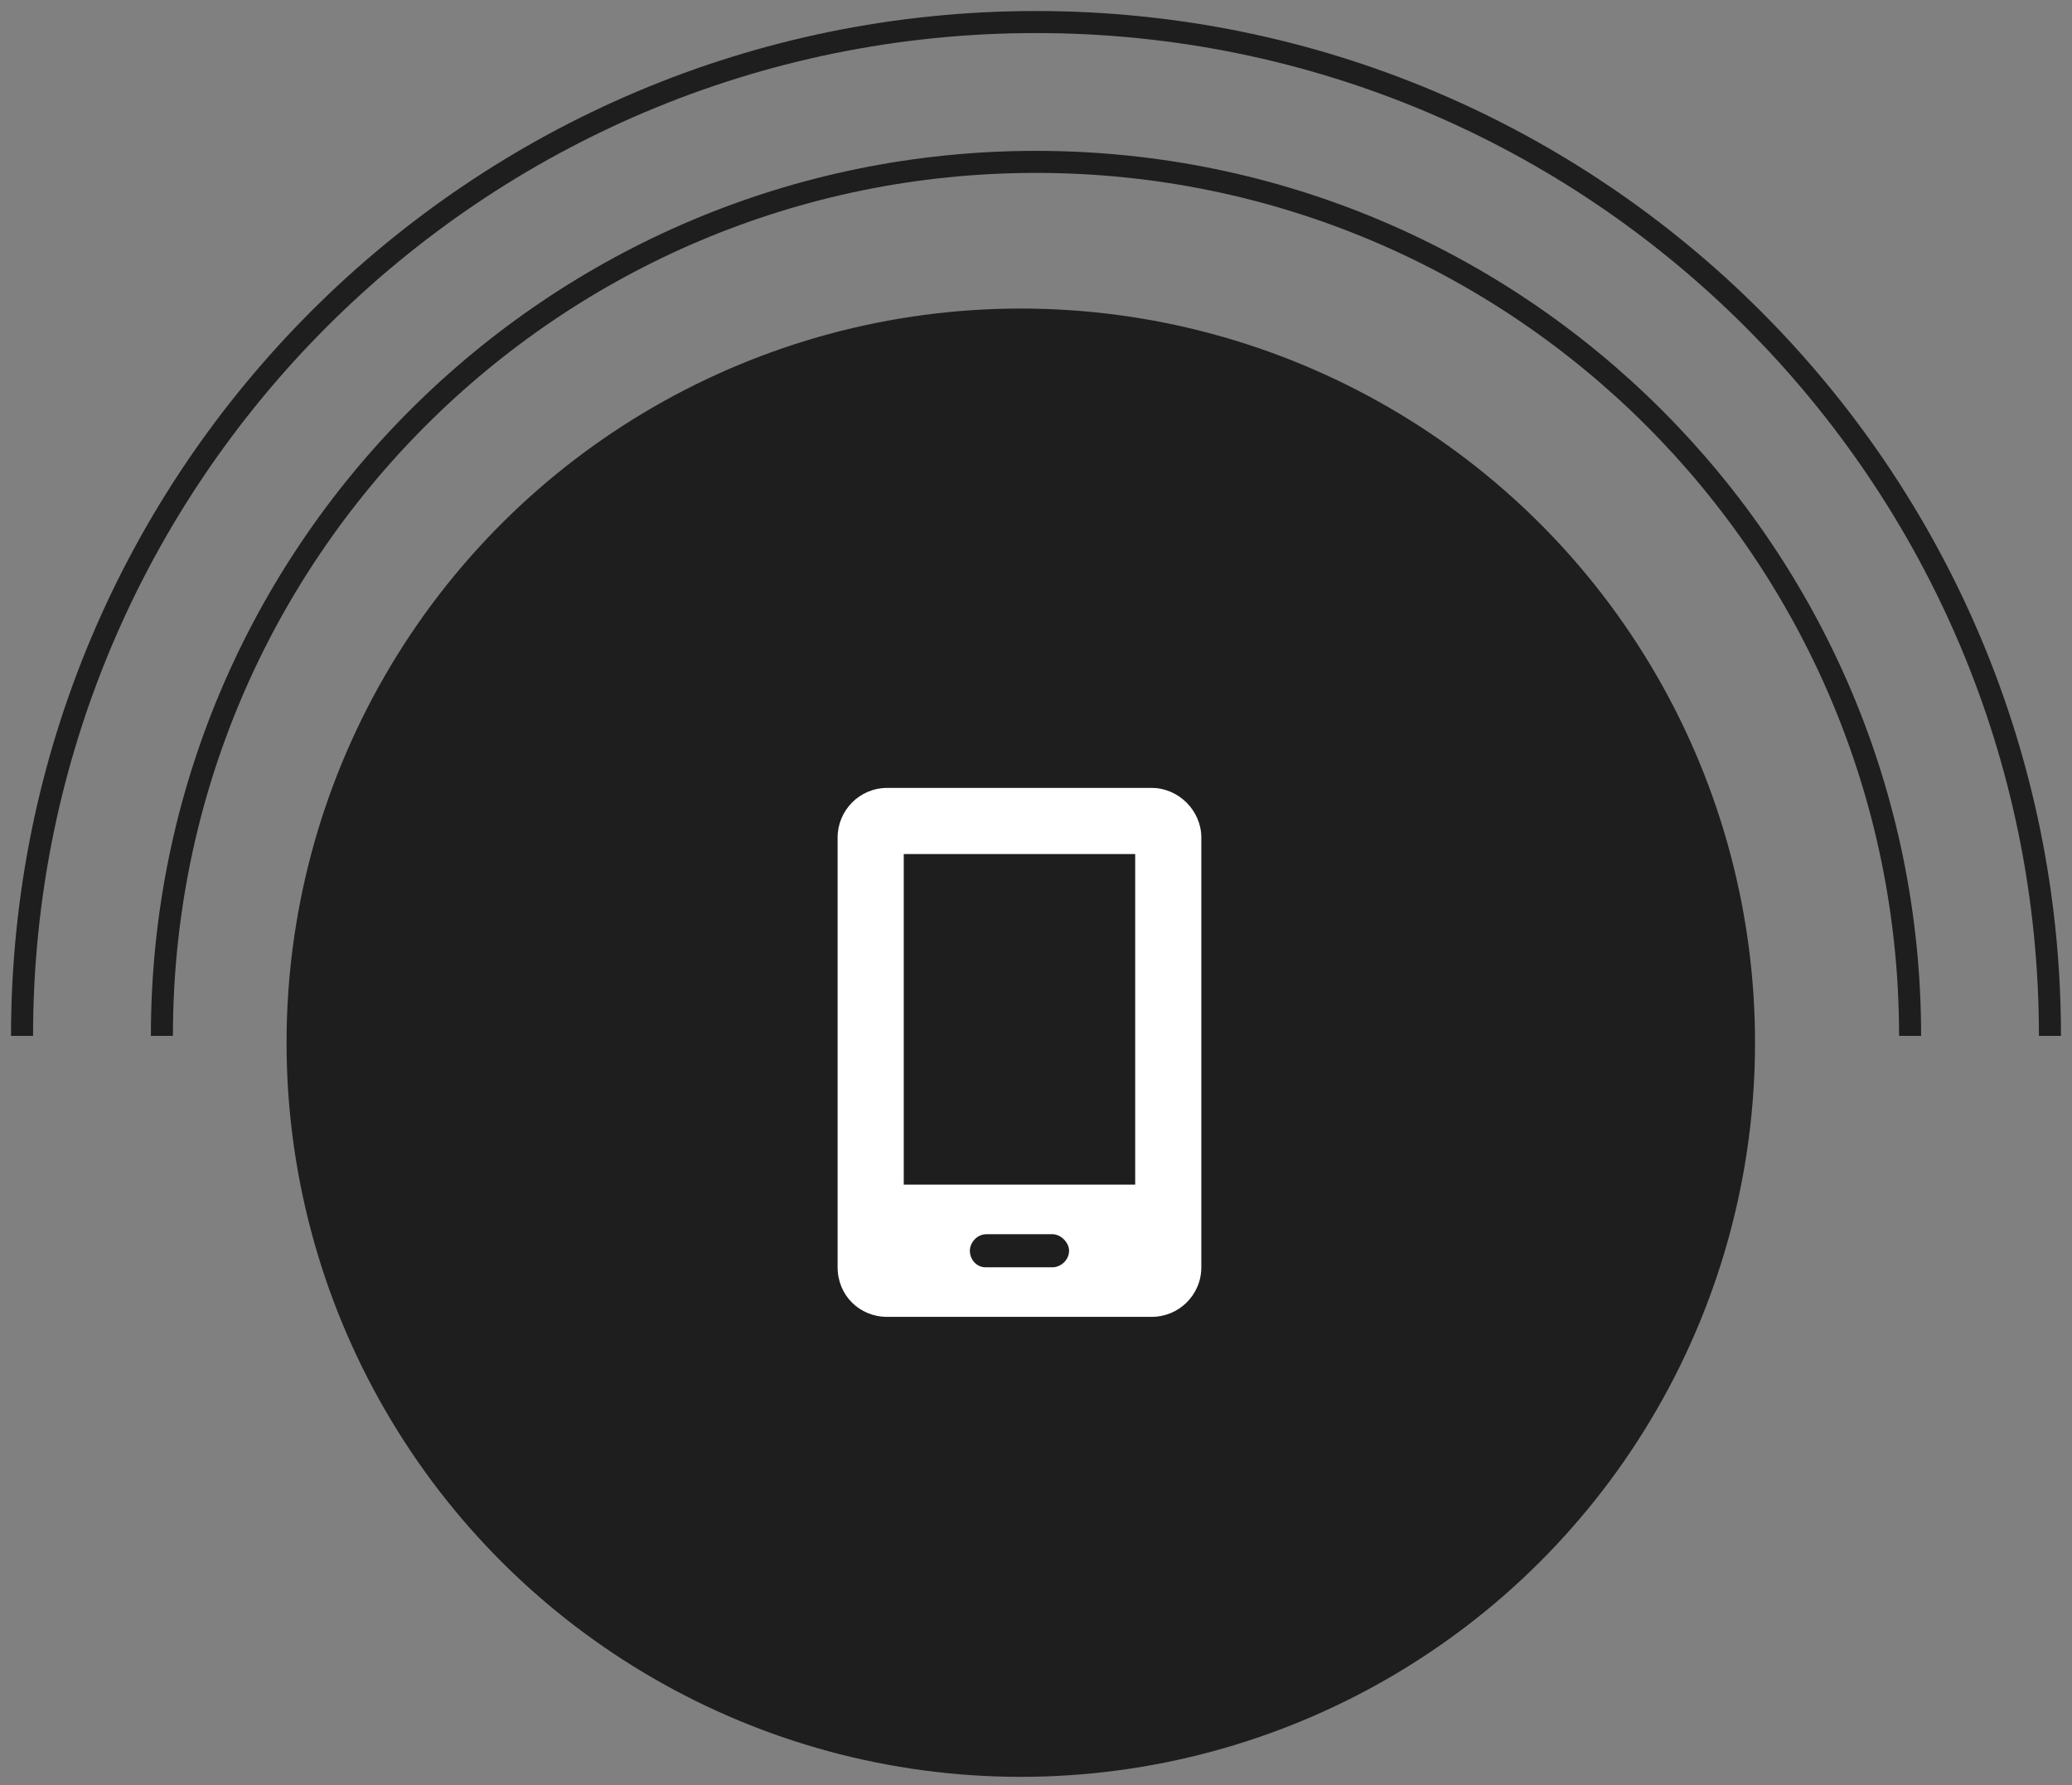
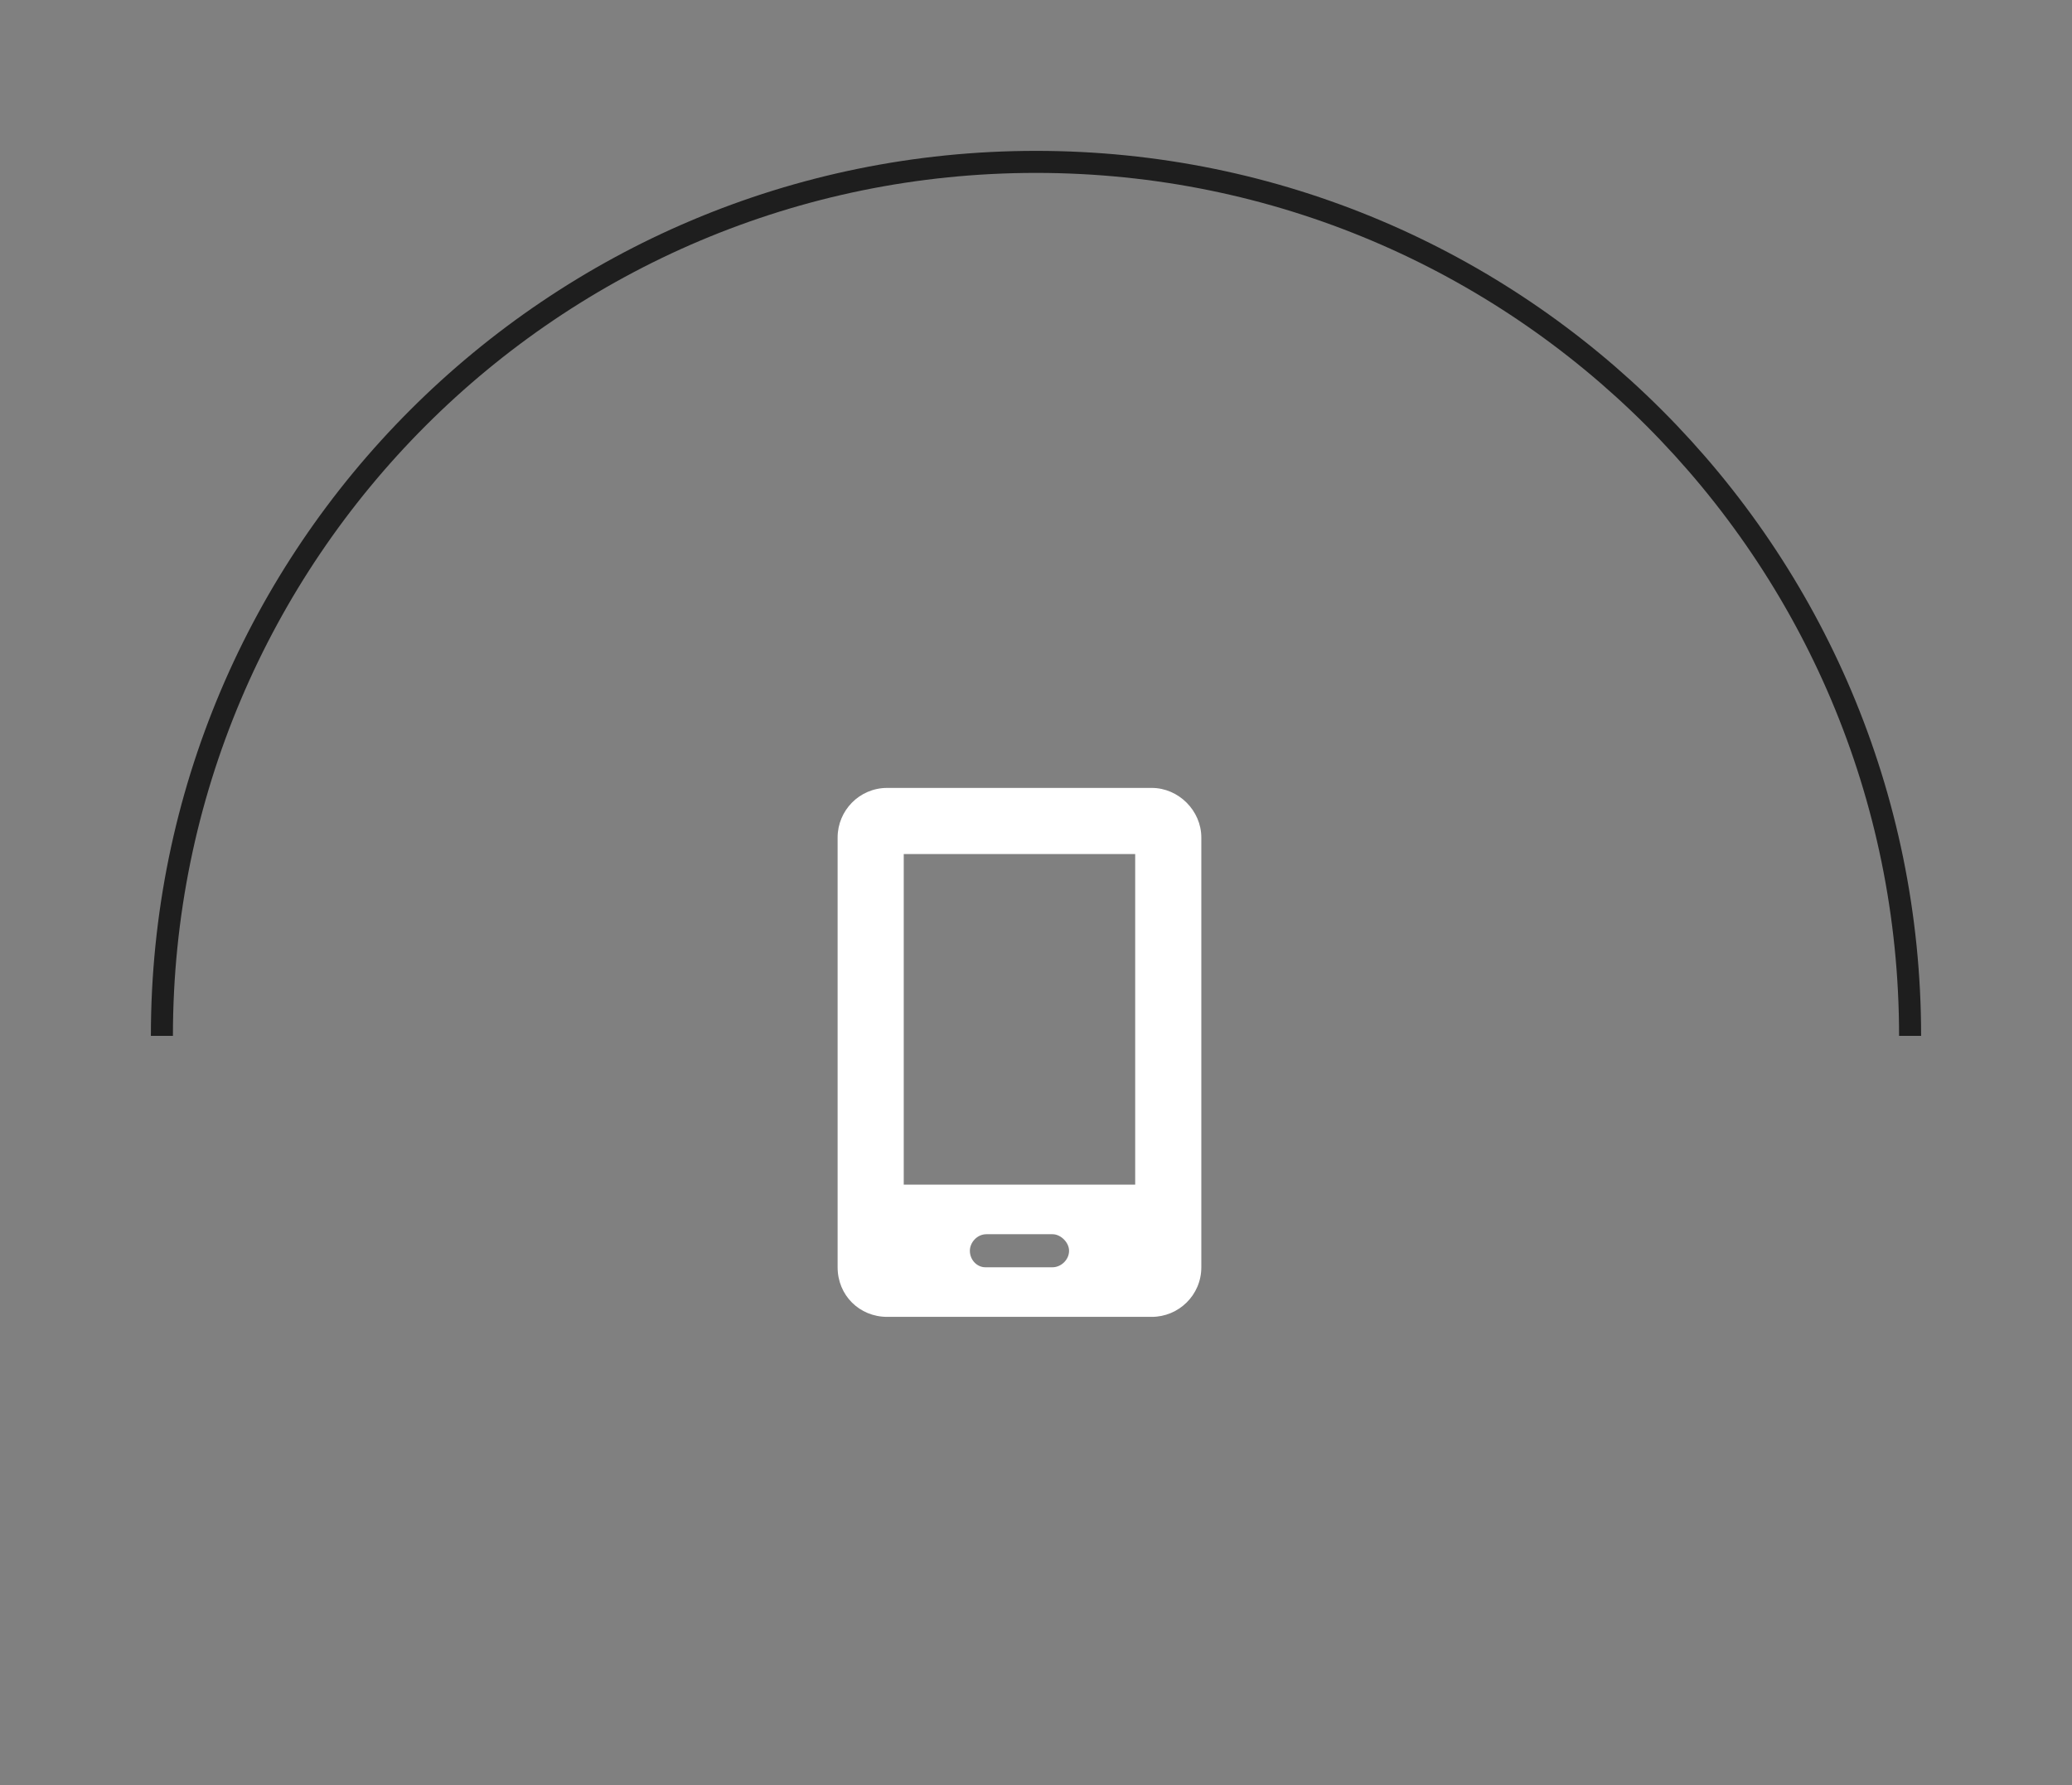
<svg xmlns="http://www.w3.org/2000/svg" width="94" height="81" viewBox="0 0 94 81" fill="none">
  <rect x="0" y="0" width="94" height="81" fill="#808080" stroke="none" />
-   <path d="M1 47C1 21.595 21.595 1 47 1C72.405 1 93 21.595 93 47" stroke="#1E1E1E" />
  <path d="M7.345 47C7.345 25.099 25.099 7.345 47 7.345C68.901 7.345 86.655 25.099 86.655 47" stroke="#1E1E1E" />
-   <circle cx="46.31" cy="47.31" r="32.81" transform="rotate(90 46.31 47.31)" fill="#1E1E1E" stroke="#1E1E1E" />
  <path d="M52.25 35.75C53.469 35.75 54.5 36.781 54.5 38V57.5C54.5 58.766 53.469 59.75 52.25 59.75H40.25C38.984 59.75 38 58.766 38 57.5V38C38 36.781 38.984 35.75 40.25 35.75H52.25ZM48.5 56.75C48.5 56.375 48.125 56 47.75 56H44.75C44.328 56 44 56.375 44 56.75C44 57.172 44.328 57.5 44.703 57.5H47.75C48.125 57.5 48.5 57.172 48.5 56.75ZM51.5 53.75V38.75H41V53.75H51.5Z" fill="white" />
</svg>